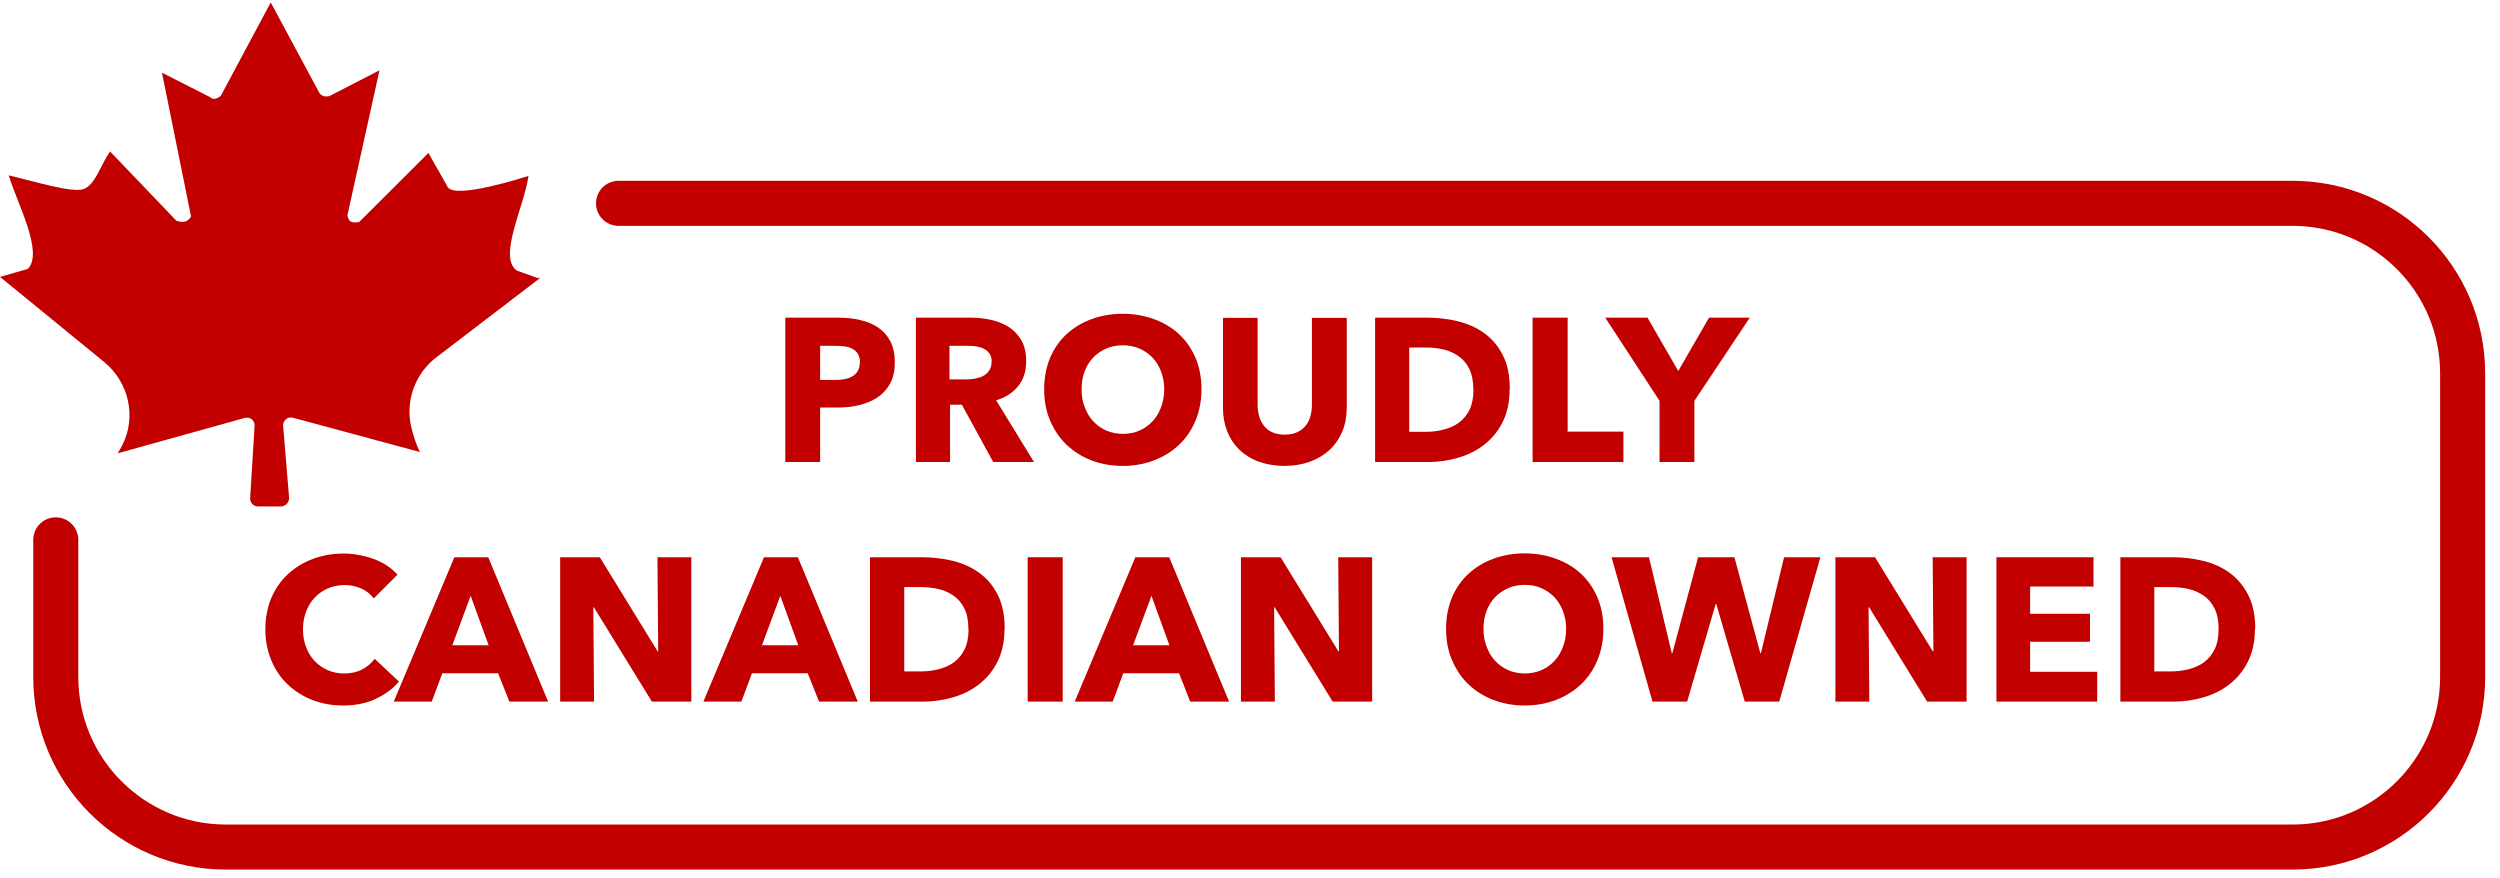
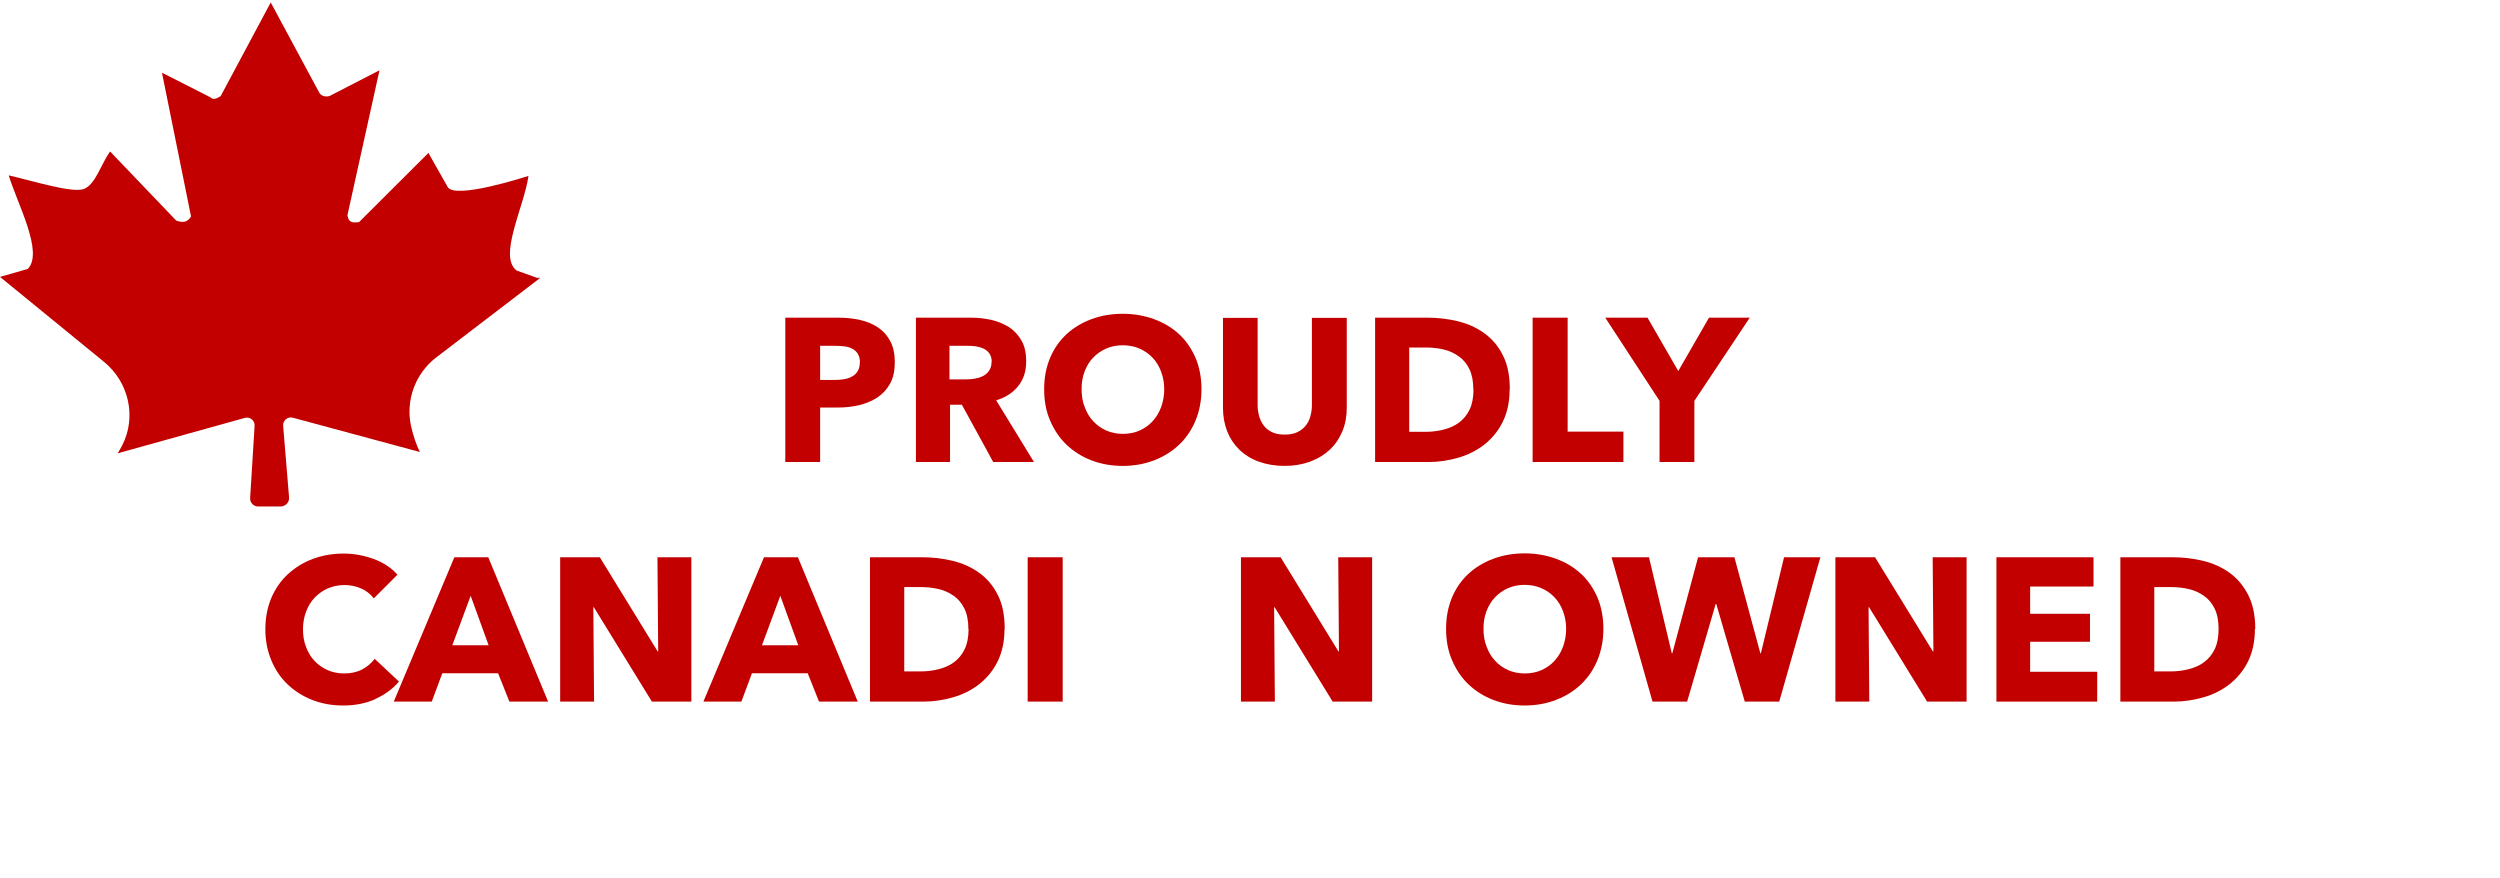
<svg xmlns="http://www.w3.org/2000/svg" width="148" height="52" viewBox="0 0 148 52" fill="none">
  <g clip-path="url(#clip0_383_1724)">
    <path d="M22.236 41.382C21.676 41.634 21.04 41.766 20.316 41.766C19.658 41.766 19.043 41.656 18.484 41.436C17.924 41.217 17.442 40.91 17.025 40.515C16.608 40.12 16.29 39.637 16.06 39.089C15.829 38.529 15.709 37.926 15.709 37.257C15.709 36.588 15.829 35.952 16.06 35.403C16.301 34.844 16.63 34.372 17.047 33.988C17.464 33.604 17.957 33.297 18.517 33.089C19.076 32.88 19.691 32.77 20.338 32.77C20.941 32.77 21.534 32.88 22.115 33.089C22.696 33.297 23.168 33.615 23.53 34.021L22.126 35.425C21.928 35.162 21.676 34.964 21.369 34.833C21.062 34.701 20.733 34.635 20.404 34.635C20.042 34.635 19.713 34.701 19.405 34.833C19.109 34.964 18.846 35.151 18.627 35.381C18.407 35.611 18.243 35.886 18.122 36.204C18.001 36.522 17.936 36.873 17.936 37.246C17.936 37.619 17.99 37.981 18.122 38.31C18.243 38.628 18.407 38.902 18.627 39.133C18.846 39.363 19.098 39.539 19.394 39.67C19.691 39.802 20.02 39.868 20.371 39.868C20.777 39.868 21.139 39.791 21.446 39.626C21.753 39.462 21.994 39.254 22.181 39.001L23.618 40.35C23.245 40.789 22.773 41.129 22.214 41.382H22.236Z" fill="#C30000" />
    <path d="M30.156 41.535L29.487 39.857H26.185L25.559 41.535H23.311L26.898 32.99H28.905L32.448 41.535H30.156ZM27.863 35.271L26.777 38.2H28.927L27.863 35.271Z" fill="#C30000" />
    <path d="M38.592 41.535L35.158 35.952H35.125L35.169 41.535H33.162V32.99H35.509L38.932 38.562H38.965L38.921 32.99H40.928V41.535H38.592Z" fill="#C30000" />
    <path d="M48.486 41.535L47.817 39.857H44.515L43.89 41.535H41.641L45.228 32.99H47.236L50.779 41.535H48.486ZM46.194 35.271L45.108 38.2H47.258L46.194 35.271Z" fill="#C30000" />
    <path d="M59.467 37.235C59.467 37.981 59.324 38.628 59.05 39.177C58.776 39.725 58.403 40.164 57.953 40.515C57.503 40.866 56.988 41.118 56.417 41.283C55.847 41.447 55.265 41.535 54.684 41.535H51.503V32.99H54.596C55.2 32.99 55.792 33.056 56.384 33.198C56.977 33.341 57.492 33.571 57.953 33.9C58.414 34.229 58.787 34.657 59.061 35.206C59.346 35.754 59.478 36.423 59.478 37.235H59.467ZM57.328 37.235C57.328 36.752 57.251 36.357 57.097 36.039C56.944 35.721 56.735 35.469 56.472 35.282C56.209 35.096 55.913 34.953 55.584 34.877C55.254 34.8 54.903 34.756 54.552 34.756H53.532V39.747H54.508C54.882 39.747 55.233 39.703 55.573 39.615C55.913 39.528 56.22 39.396 56.483 39.199C56.746 39.001 56.955 38.749 57.108 38.431C57.262 38.113 57.339 37.707 57.339 37.235H57.328Z" fill="#C30000" />
    <path d="M60.838 41.535V32.99H62.911V41.535H60.838Z" fill="#C30000" />
-     <path d="M70.459 41.535L69.8 39.857H66.499L65.873 41.535H63.624L67.212 32.99H69.219L72.762 41.535H70.469H70.459ZM68.166 35.271L67.08 38.2H69.23L68.166 35.271Z" fill="#C30000" />
    <path d="M78.894 41.535L75.461 35.952H75.428L75.472 41.535H73.464V32.99H75.812L79.234 38.562H79.267L79.223 32.99H81.231V41.535H78.894Z" fill="#C30000" />
    <path d="M94.921 37.224C94.921 37.904 94.8 38.519 94.57 39.078C94.34 39.637 94.01 40.12 93.594 40.515C93.177 40.91 92.683 41.217 92.113 41.436C91.542 41.656 90.917 41.766 90.259 41.766C89.601 41.766 88.975 41.656 88.405 41.436C87.835 41.217 87.352 40.91 86.935 40.515C86.518 40.12 86.2 39.637 85.959 39.078C85.717 38.519 85.608 37.904 85.608 37.224C85.608 36.544 85.728 35.919 85.959 35.37C86.189 34.822 86.518 34.35 86.935 33.966C87.352 33.582 87.846 33.286 88.405 33.078C88.964 32.869 89.59 32.759 90.259 32.759C90.928 32.759 91.542 32.869 92.113 33.078C92.683 33.286 93.177 33.582 93.594 33.966C94.01 34.35 94.329 34.822 94.57 35.37C94.8 35.919 94.921 36.544 94.921 37.224ZM92.716 37.224C92.716 36.851 92.65 36.511 92.53 36.182C92.409 35.864 92.244 35.59 92.025 35.359C91.806 35.129 91.553 34.953 91.257 34.822C90.961 34.69 90.621 34.624 90.259 34.624C89.897 34.624 89.568 34.69 89.272 34.822C88.975 34.953 88.712 35.14 88.504 35.359C88.284 35.59 88.12 35.864 87.999 36.182C87.878 36.5 87.823 36.851 87.823 37.224C87.823 37.597 87.878 37.97 88.01 38.288C88.131 38.617 88.295 38.891 88.515 39.122C88.723 39.352 88.986 39.539 89.282 39.67C89.579 39.802 89.908 39.868 90.27 39.868C90.632 39.868 90.961 39.802 91.257 39.67C91.553 39.539 91.817 39.352 92.025 39.122C92.244 38.891 92.409 38.606 92.53 38.288C92.65 37.959 92.716 37.608 92.716 37.224Z" fill="#C30000" />
    <path d="M105.331 41.535H103.291L101.602 35.754H101.569L99.879 41.535H97.828L95.404 32.99H97.62L98.969 38.672H99.002L100.527 32.99H102.677L104.212 38.672H104.245L105.616 32.99H107.767L105.331 41.535Z" fill="#C30000" />
    <path d="M114.085 41.535L110.652 35.952H110.619L110.662 41.535H108.655V32.99H111.003L114.425 38.562H114.458L114.414 32.99H116.422V41.535H114.085Z" fill="#C30000" />
    <path d="M118.188 41.535V32.99H123.936V34.723H120.184V36.336H123.727V37.992H120.184V39.769H124.155V41.535H118.199H118.188Z" fill="#C30000" />
    <path d="M133.491 37.235C133.491 37.981 133.348 38.628 133.074 39.177C132.799 39.725 132.426 40.164 131.977 40.515C131.527 40.866 131.011 41.118 130.441 41.283C129.871 41.447 129.289 41.535 128.708 41.535H125.526V32.99H128.62C129.223 32.99 129.816 33.056 130.408 33.198C131 33.341 131.516 33.571 131.977 33.9C132.437 34.229 132.799 34.657 133.085 35.206C133.37 35.754 133.512 36.423 133.512 37.235H133.491ZM131.34 37.235C131.34 36.752 131.264 36.357 131.11 36.039C130.956 35.721 130.748 35.469 130.485 35.282C130.222 35.096 129.925 34.953 129.596 34.877C129.267 34.8 128.916 34.756 128.565 34.756H127.534V39.747H128.51C128.883 39.747 129.234 39.703 129.574 39.615C129.914 39.528 130.222 39.396 130.485 39.199C130.748 39.001 130.956 38.749 131.11 38.431C131.264 38.113 131.34 37.707 131.34 37.235Z" fill="#C30000" />
    <path d="M31.911 16.491L30.595 16.02C29.465 15.208 31.033 12.235 31.286 10.414C31.286 10.414 26.854 11.862 26.492 11.05L25.362 9.054L21.259 13.146C20.82 13.211 20.634 13.146 20.568 12.74L22.466 4.161L19.504 5.686C19.252 5.752 18.989 5.686 18.879 5.445L16.027 0.146L13.065 5.686C12.813 5.851 12.626 5.927 12.44 5.752L9.588 4.304L11.31 12.816C11.123 13.123 10.871 13.222 10.432 13.058L6.516 8.966C6 9.679 5.638 10.963 4.947 11.193C4.256 11.434 1.986 10.721 0.516 10.381C1.031 12.07 2.6 14.944 1.645 15.921L0 16.392L6.165 21.428C7.624 22.623 8.096 24.675 7.24 26.353C7.141 26.54 7.054 26.704 6.966 26.836L14.491 24.741C14.798 24.653 15.094 24.894 15.072 25.212L14.809 29.479C14.787 29.754 15.018 29.995 15.292 29.984H16.641C16.915 29.962 17.135 29.732 17.113 29.447L16.762 25.212C16.74 24.894 17.036 24.642 17.343 24.73L24.857 26.759C24.649 26.342 24.462 25.805 24.331 25.212C24.002 23.687 24.594 22.097 25.834 21.153L31.988 16.447H31.801L31.911 16.48V16.491Z" fill="#C30000" />
-     <path d="M36.617 12.037H135.717C141.279 12.037 145.788 16.546 145.788 22.108V40.076C145.788 45.638 141.279 50.146 135.717 50.146H13.372C7.811 50.146 3.302 45.638 3.302 40.076V31.959" stroke="#C30000" stroke-width="2.667" stroke-miterlimit="10" stroke-linecap="round" />
    <path d="M52.973 21.439C52.973 21.932 52.885 22.36 52.699 22.7C52.512 23.04 52.26 23.314 51.953 23.523C51.635 23.731 51.273 23.885 50.867 23.984C50.461 24.082 50.033 24.126 49.583 24.126H48.552V27.351H46.49V18.806H49.627C50.088 18.806 50.527 18.85 50.932 18.948C51.338 19.036 51.689 19.19 51.996 19.398C52.304 19.607 52.534 19.87 52.71 20.21C52.885 20.539 52.973 20.956 52.973 21.45V21.439ZM50.91 21.45C50.91 21.252 50.867 21.088 50.79 20.956C50.713 20.824 50.603 20.726 50.461 20.649C50.329 20.572 50.165 20.528 50 20.506C49.825 20.484 49.649 20.473 49.462 20.473H48.552V22.492H49.419C49.616 22.492 49.792 22.481 49.978 22.448C50.165 22.415 50.318 22.36 50.45 22.283C50.592 22.206 50.702 22.097 50.779 21.965C50.856 21.834 50.9 21.669 50.9 21.461L50.91 21.45Z" fill="#C30000" />
    <path d="M58.798 27.351L56.944 23.962H56.242V27.351H54.223V18.806H57.481C57.887 18.806 58.293 18.85 58.677 18.938C59.072 19.025 59.412 19.168 59.73 19.365C60.037 19.563 60.289 19.837 60.476 20.166C60.663 20.495 60.75 20.901 60.75 21.395C60.75 21.976 60.597 22.459 60.279 22.854C59.96 23.249 59.533 23.534 58.973 23.698L61.211 27.351H58.798ZM58.71 21.428C58.71 21.23 58.666 21.066 58.578 20.934C58.49 20.813 58.381 20.715 58.249 20.649C58.117 20.583 57.964 20.539 57.799 20.506C57.635 20.484 57.47 20.473 57.317 20.473H56.209V22.459H57.196C57.361 22.459 57.536 22.448 57.712 22.415C57.887 22.382 58.052 22.338 58.194 22.261C58.337 22.185 58.458 22.086 58.556 21.943C58.655 21.801 58.699 21.625 58.699 21.417L58.71 21.428Z" fill="#C30000" />
    <path d="M71.128 23.04C71.128 23.72 71.007 24.335 70.777 24.894C70.546 25.453 70.217 25.936 69.8 26.331C69.383 26.726 68.89 27.033 68.319 27.253C67.749 27.472 67.124 27.582 66.466 27.582C65.807 27.582 65.182 27.472 64.612 27.253C64.041 27.033 63.559 26.726 63.142 26.331C62.725 25.936 62.407 25.453 62.165 24.894C61.924 24.335 61.814 23.72 61.814 23.04C61.814 22.36 61.935 21.735 62.165 21.186C62.396 20.638 62.725 20.166 63.142 19.782C63.559 19.398 64.052 19.102 64.612 18.894C65.171 18.685 65.796 18.576 66.466 18.576C67.135 18.576 67.749 18.685 68.319 18.894C68.89 19.102 69.383 19.398 69.8 19.782C70.217 20.166 70.535 20.638 70.777 21.186C71.007 21.735 71.128 22.36 71.128 23.04ZM68.923 23.04C68.923 22.667 68.857 22.327 68.736 21.998C68.616 21.68 68.451 21.406 68.232 21.175C68.012 20.945 67.76 20.769 67.464 20.638C67.168 20.506 66.828 20.44 66.466 20.44C66.103 20.44 65.774 20.506 65.478 20.638C65.182 20.769 64.919 20.956 64.71 21.175C64.491 21.406 64.326 21.68 64.206 21.998C64.085 22.316 64.03 22.667 64.03 23.04C64.03 23.413 64.085 23.786 64.217 24.104C64.337 24.433 64.502 24.708 64.721 24.938C64.93 25.168 65.193 25.355 65.489 25.486C65.785 25.618 66.115 25.684 66.477 25.684C66.838 25.684 67.168 25.618 67.464 25.486C67.76 25.355 68.023 25.168 68.232 24.938C68.451 24.708 68.616 24.422 68.736 24.104C68.857 23.775 68.923 23.424 68.923 23.04Z" fill="#C30000" />
    <path d="M79.465 25.541C79.289 25.958 79.048 26.32 78.719 26.627C78.4 26.924 78.005 27.165 77.556 27.329C77.106 27.494 76.601 27.582 76.042 27.582C75.483 27.582 74.978 27.494 74.517 27.329C74.067 27.165 73.683 26.924 73.376 26.627C73.058 26.32 72.817 25.958 72.652 25.541C72.488 25.124 72.4 24.653 72.4 24.137V18.817H74.451V23.973C74.451 24.203 74.484 24.422 74.539 24.631C74.594 24.839 74.693 25.026 74.813 25.19C74.934 25.355 75.099 25.486 75.307 25.585C75.515 25.684 75.757 25.728 76.053 25.728C76.349 25.728 76.591 25.684 76.799 25.585C77.007 25.486 77.172 25.355 77.303 25.19C77.435 25.026 77.523 24.839 77.578 24.631C77.633 24.422 77.665 24.203 77.665 23.973V18.817H79.728V24.137C79.728 24.653 79.64 25.124 79.465 25.541Z" fill="#C30000" />
    <path d="M89.37 23.051C89.37 23.797 89.228 24.444 88.953 24.993C88.679 25.541 88.306 25.98 87.856 26.331C87.407 26.682 86.891 26.934 86.321 27.099C85.75 27.264 85.169 27.351 84.588 27.351H81.406V18.806H84.5C85.103 18.806 85.695 18.872 86.288 19.014C86.88 19.157 87.396 19.387 87.856 19.716C88.317 20.046 88.69 20.473 88.964 21.022C89.25 21.57 89.381 22.239 89.381 23.051H89.37ZM87.22 23.051C87.22 22.569 87.143 22.174 86.99 21.855C86.836 21.537 86.628 21.285 86.365 21.099C86.101 20.912 85.805 20.77 85.476 20.693C85.147 20.616 84.796 20.572 84.445 20.572H83.425V25.563H84.401C84.774 25.563 85.125 25.519 85.465 25.432C85.805 25.344 86.112 25.212 86.376 25.015C86.639 24.817 86.847 24.565 87.001 24.247C87.154 23.929 87.231 23.523 87.231 23.051H87.22Z" fill="#C30000" />
    <path d="M90.731 27.351V18.806H92.804V25.552H96.106V27.351H90.72H90.731Z" fill="#C30000" />
    <path d="M100.307 23.731V27.351H98.245V23.731L95.031 18.806H97.532L99.353 21.965L101.174 18.806H103.587L100.307 23.731Z" fill="#C30000" />
  </g>
  <defs>
    <clipPath id="clip0_383_1724">
      <rect width="148" height="52" fill="white" />
    </clipPath>
  </defs>
</svg>